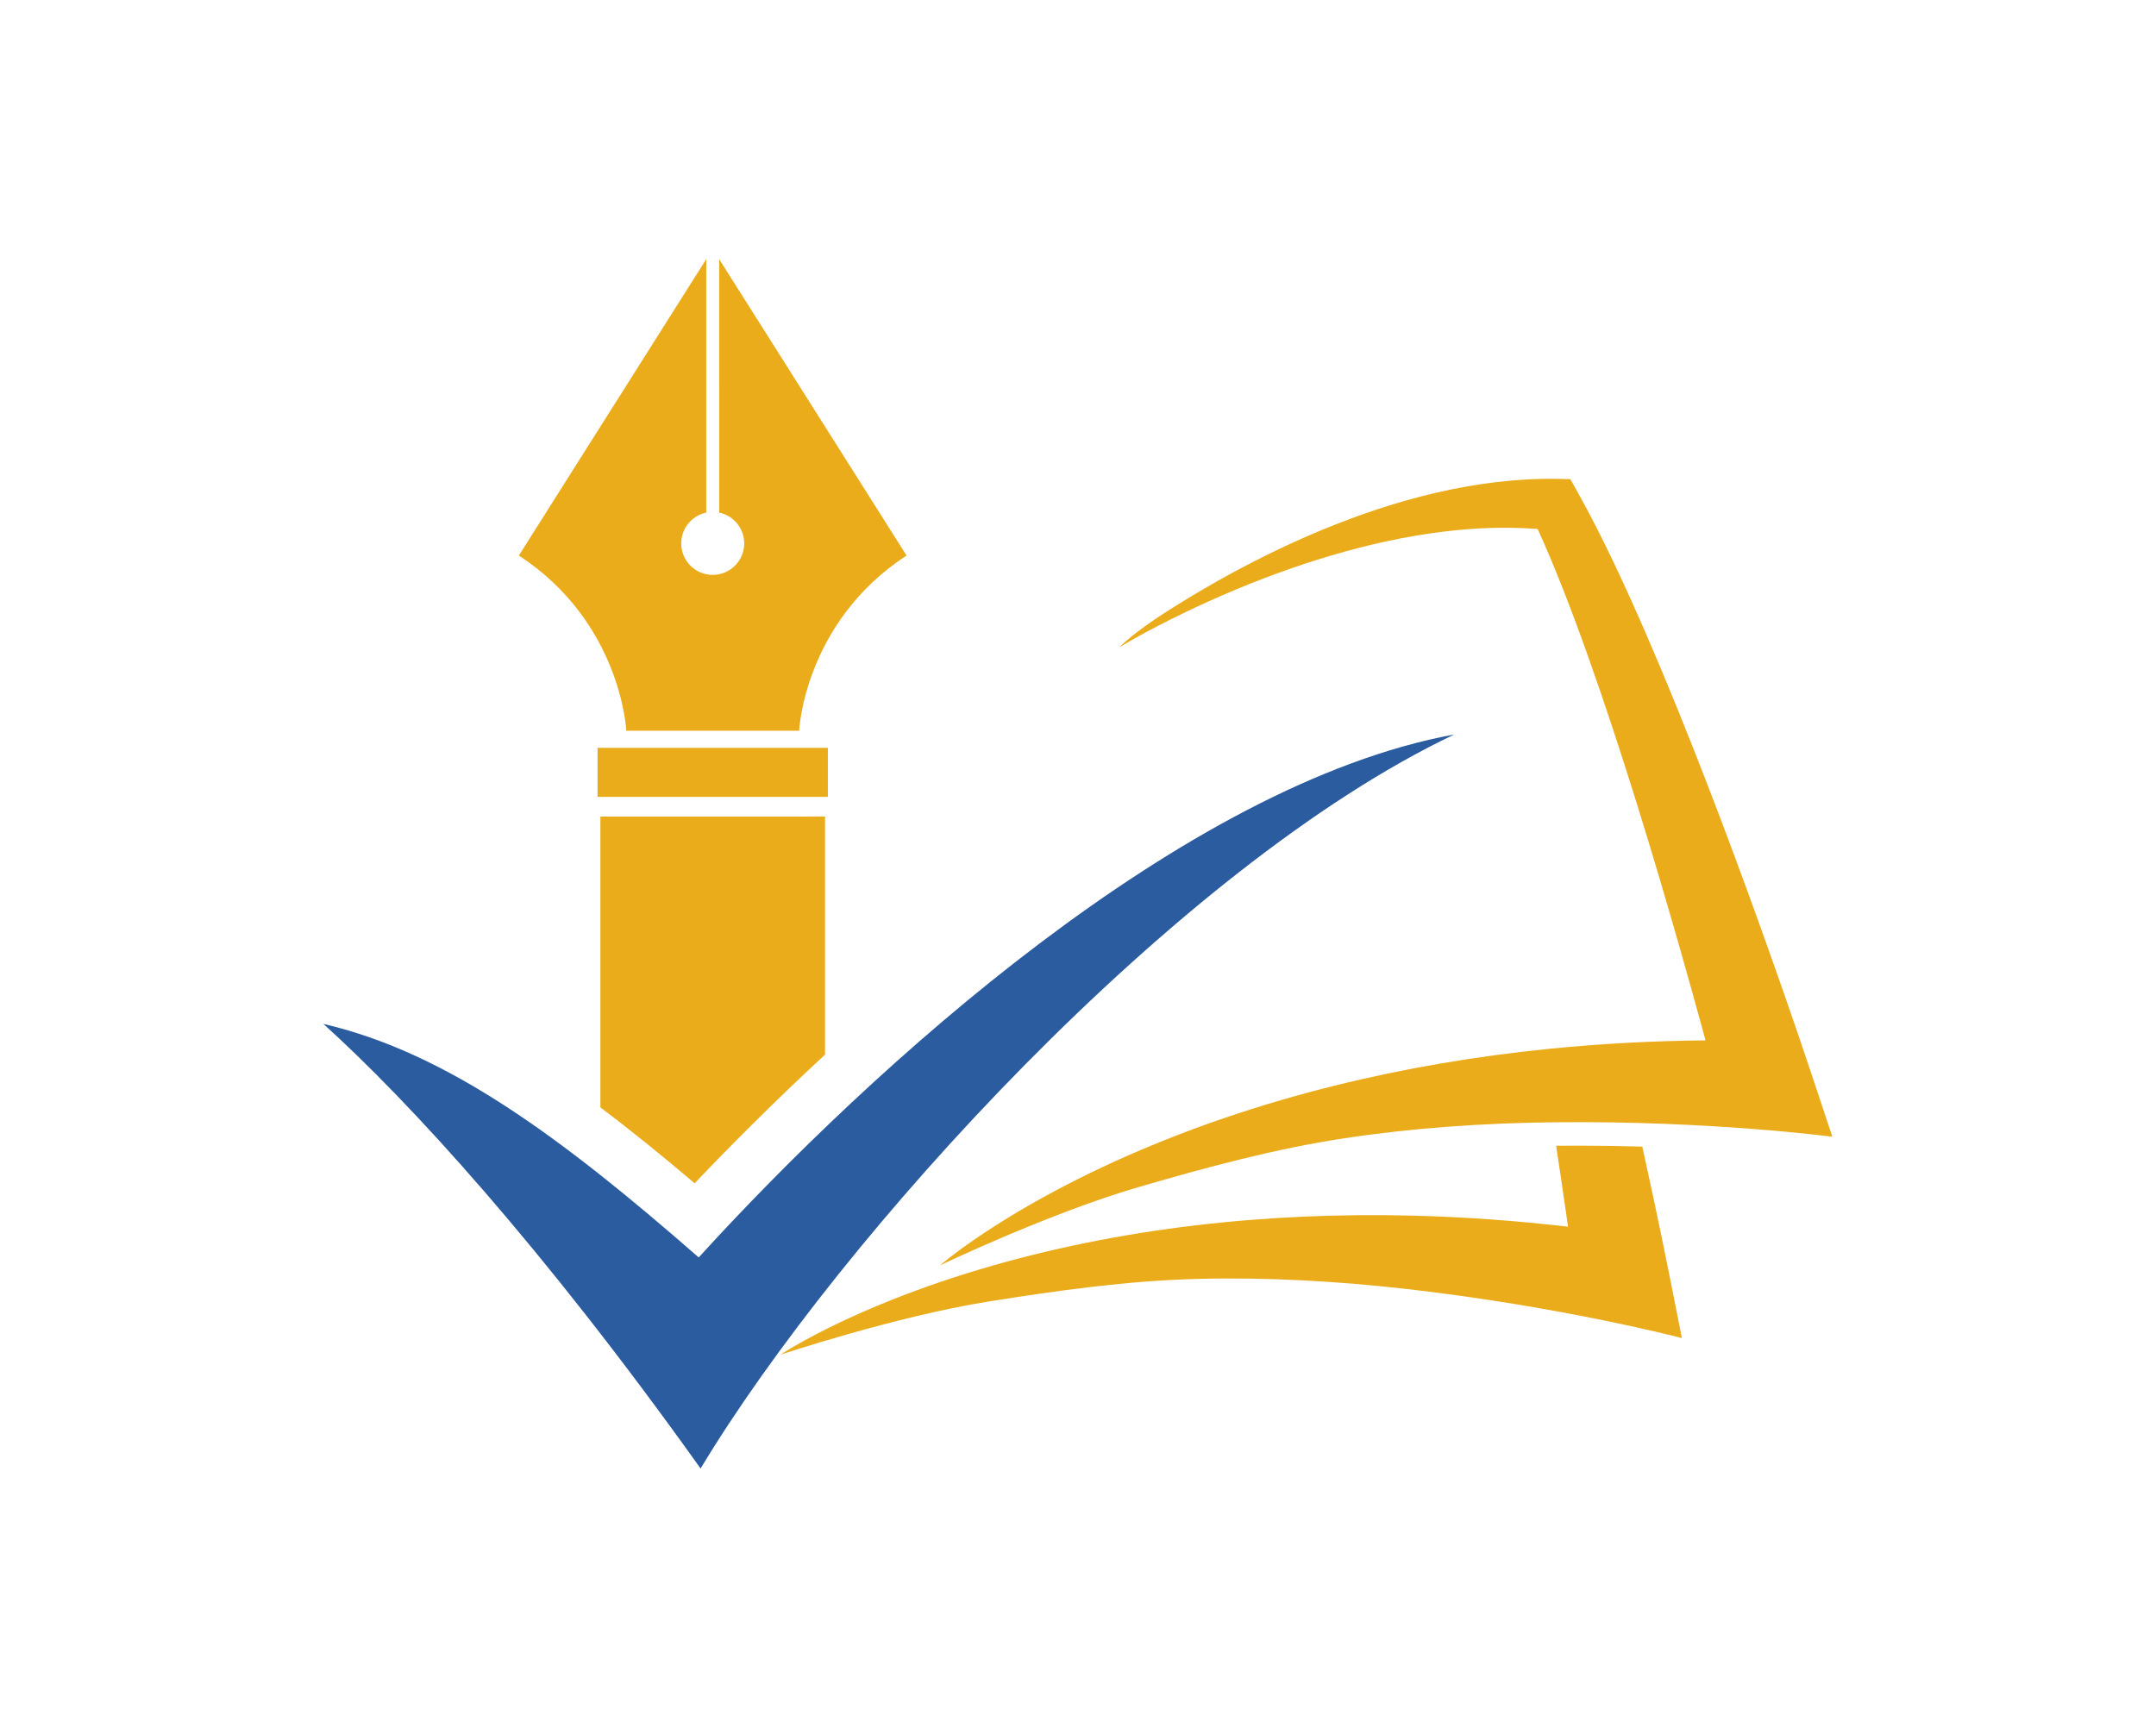
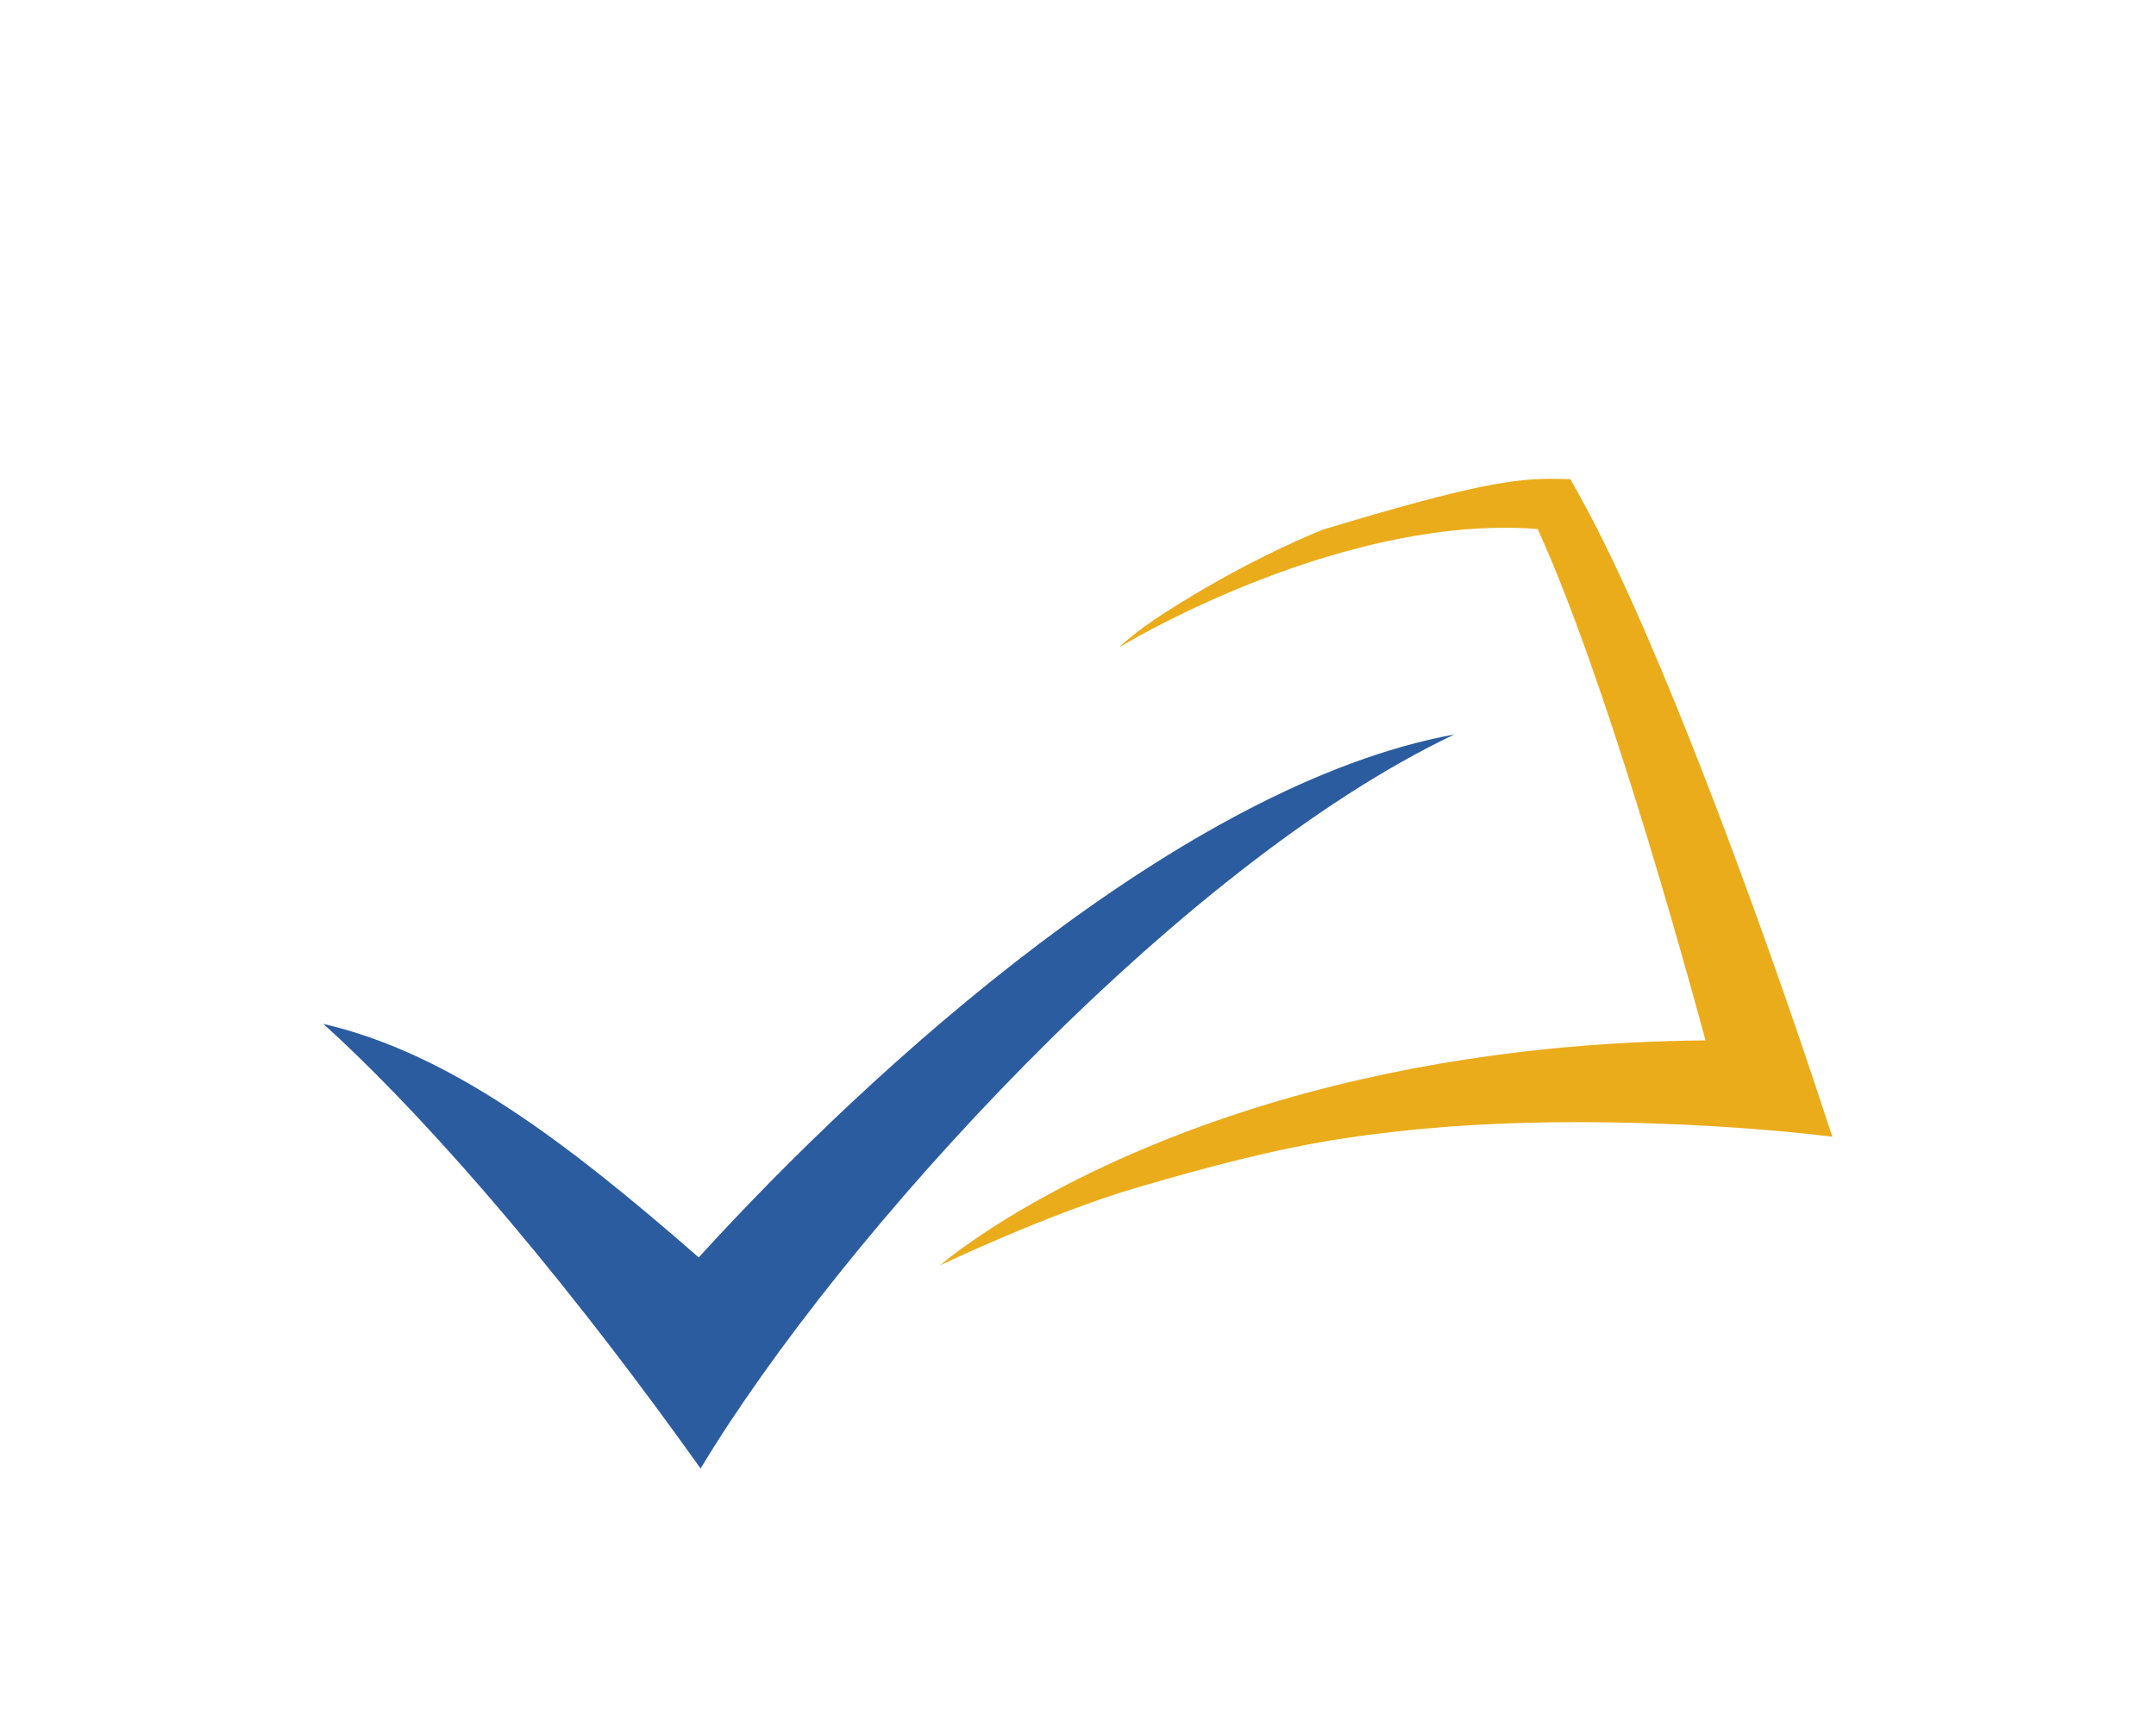
<svg xmlns="http://www.w3.org/2000/svg" width="1000" height="801.564" viewBox="0 0 1000 801.564">
  <defs />
-   <path fill="#eaac1a" transform="matrix(1.492 0 0 1.492 -9.244 -24.735)" d="M 191.964 249.094 L 263.554 249.094 L 263.554 264.341 L 191.964 264.341 Z" />
-   <path fill="#eaac1a" transform="matrix(1.492 0 0 1.492 -9.244 -24.735)" d="M 229.767 97.151 L 229.769 175.95 C 234.21 176.878 237.552 180.814 237.549 185.534 C 237.549 190.941 233.164 195.326 227.759 195.326 C 222.352 195.326 217.967 190.941 217.967 185.534 C 217.967 180.813 221.304 176.876 225.75 175.95 L 225.75 97.151 L 167.497 189.299 C 199.386 210.14 200.893 243.788 200.893 243.788 L 217.634 243.786 L 225.75 243.788 L 229.767 243.786 L 235.542 243.788 L 254.626 243.788 C 254.626 243.788 256.129 210.139 288.02 189.299 L 229.767 97.151 Z" />
-   <path fill="#eaac1a" transform="matrix(1.492 0 0 1.492 -9.244 -24.735)" d="M 262.679 344.475 L 262.679 270.456 L 192.845 270.463 L 192.845 360.898 C 202.313 368.017 212.022 375.893 222.14 384.483 C 232.413 373.669 246.259 359.67 262.679 344.475 Z" />
-   <path fill="#eaac1a" transform="matrix(1.492 0 0 1.492 -9.244 -24.735)" d="M 312.086 399.958 C 316.782 396.842 321.591 393.9 326.479 391.1 C 336.263 385.5 346.375 380.464 356.709 375.909 C 377.384 366.811 398.949 359.641 420.962 354.162 C 442.983 348.685 465.46 344.907 488.113 342.641 C 504.14 341.039 520.256 340.205 536.388 340.045 C 535.998 338.607 535.607 337.166 535.216 335.731 C 533.105 328.016 530.954 320.309 528.764 312.612 C 524.38 297.222 519.843 281.876 515.094 266.613 C 510.342 251.354 505.387 236.168 500.066 221.167 C 497.402 213.668 494.644 206.216 491.736 198.857 C 489.353 192.838 486.868 186.879 484.221 181.055 C 474.512 180.298 464.562 180.677 454.638 181.906 C 443.036 183.345 431.456 185.921 420.054 189.286 C 408.649 192.655 397.408 196.81 386.396 201.577 C 380.892 203.962 375.442 206.5 370.063 209.195 C 364.691 211.894 359.357 214.721 354.189 217.802 C 354.189 217.802 358.366 213.435 368.716 206.827 C 373.831 203.561 379.034 200.422 384.332 197.429 C 394.93 191.446 405.887 186.015 417.228 181.314 C 428.571 176.623 440.307 172.657 452.466 169.82 C 464.616 166.996 477.217 165.295 490.092 165.456 L 490.094 165.456 L 494.376 165.563 L 496.738 169.786 C 500.796 177.044 504.474 184.386 507.993 191.774 C 511.51 199.163 514.847 206.598 518.083 214.065 C 524.55 228.997 530.611 244.042 536.466 259.154 C 542.317 274.265 547.947 289.443 553.424 304.673 C 556.161 312.289 558.861 319.919 561.519 327.566 C 564.18 335.23 566.791 342.836 569.381 350.625 L 575.821 370.014 C 575.821 370.014 537.805 364.968 489.342 365.513 C 467.596 365.76 445.815 367.215 424.229 370.471 C 402.648 373.73 381.501 379.458 360.44 385.576 C 332.459 393.705 298.396 410.005 298.396 410.005 C 302.815 406.31 307.387 403.095 312.086 399.958 Z" />
-   <path fill="#eaac1a" transform="matrix(1.492 0 0 1.492 -9.244 -24.735)" d="M 263.634 429.52 C 268.68 427.013 273.817 424.692 279.017 422.521 C 289.42 418.182 300.08 414.443 310.901 411.21 C 332.548 404.75 354.836 400.318 377.36 397.621 C 399.889 394.925 422.664 393.971 445.422 394.541 C 461.526 394.944 477.619 396.122 493.647 397.972 C 493.437 396.493 493.231 395.016 493.02 393.542 C 492.029 386.63 491.001 379.722 489.949 372.817 C 492.237 372.795 494.499 372.781 496.734 372.781 C 503.685 372.781 510.385 372.893 516.74 373.08 C 517.889 378.286 519.023 383.496 520.136 388.711 C 521.824 396.649 523.47 404.52 525.069 412.57 L 529.05 432.61 C 529.05 432.61 491.954 422.873 443.8 417.387 C 422.193 414.926 400.399 413.66 378.576 414.207 C 356.758 414.76 335.062 417.811 313.403 421.263 C 284.627 425.85 248.803 437.786 248.803 437.786 C 253.644 434.671 258.58 432.051 263.634 429.52 Z" />
+   <path fill="#eaac1a" transform="matrix(1.492 0 0 1.492 -9.244 -24.735)" d="M 312.086 399.958 C 316.782 396.842 321.591 393.9 326.479 391.1 C 336.263 385.5 346.375 380.464 356.709 375.909 C 377.384 366.811 398.949 359.641 420.962 354.162 C 442.983 348.685 465.46 344.907 488.113 342.641 C 504.14 341.039 520.256 340.205 536.388 340.045 C 535.998 338.607 535.607 337.166 535.216 335.731 C 533.105 328.016 530.954 320.309 528.764 312.612 C 524.38 297.222 519.843 281.876 515.094 266.613 C 510.342 251.354 505.387 236.168 500.066 221.167 C 497.402 213.668 494.644 206.216 491.736 198.857 C 489.353 192.838 486.868 186.879 484.221 181.055 C 474.512 180.298 464.562 180.677 454.638 181.906 C 443.036 183.345 431.456 185.921 420.054 189.286 C 408.649 192.655 397.408 196.81 386.396 201.577 C 380.892 203.962 375.442 206.5 370.063 209.195 C 364.691 211.894 359.357 214.721 354.189 217.802 C 354.189 217.802 358.366 213.435 368.716 206.827 C 373.831 203.561 379.034 200.422 384.332 197.429 C 394.93 191.446 405.887 186.015 417.228 181.314 C 464.616 166.996 477.217 165.295 490.092 165.456 L 490.094 165.456 L 494.376 165.563 L 496.738 169.786 C 500.796 177.044 504.474 184.386 507.993 191.774 C 511.51 199.163 514.847 206.598 518.083 214.065 C 524.55 228.997 530.611 244.042 536.466 259.154 C 542.317 274.265 547.947 289.443 553.424 304.673 C 556.161 312.289 558.861 319.919 561.519 327.566 C 564.18 335.23 566.791 342.836 569.381 350.625 L 575.821 370.014 C 575.821 370.014 537.805 364.968 489.342 365.513 C 467.596 365.76 445.815 367.215 424.229 370.471 C 402.648 373.73 381.501 379.458 360.44 385.576 C 332.459 393.705 298.396 410.005 298.396 410.005 C 302.815 406.31 307.387 403.095 312.086 399.958 Z" />
  <path fill="#2c5ca0" transform="matrix(1.492 0 0 1.492 -9.244 -24.735)" d="M 106.717 334.92 C 145.422 343.918 181.131 370.588 223.407 407.532 C 277.242 348.399 374.008 260.432 458.323 244.929 C 371.868 285.981 267.187 401.369 223.99 473.168 C 174.7 404.03 133.407 359.047 106.717 334.92 Z" />
</svg>